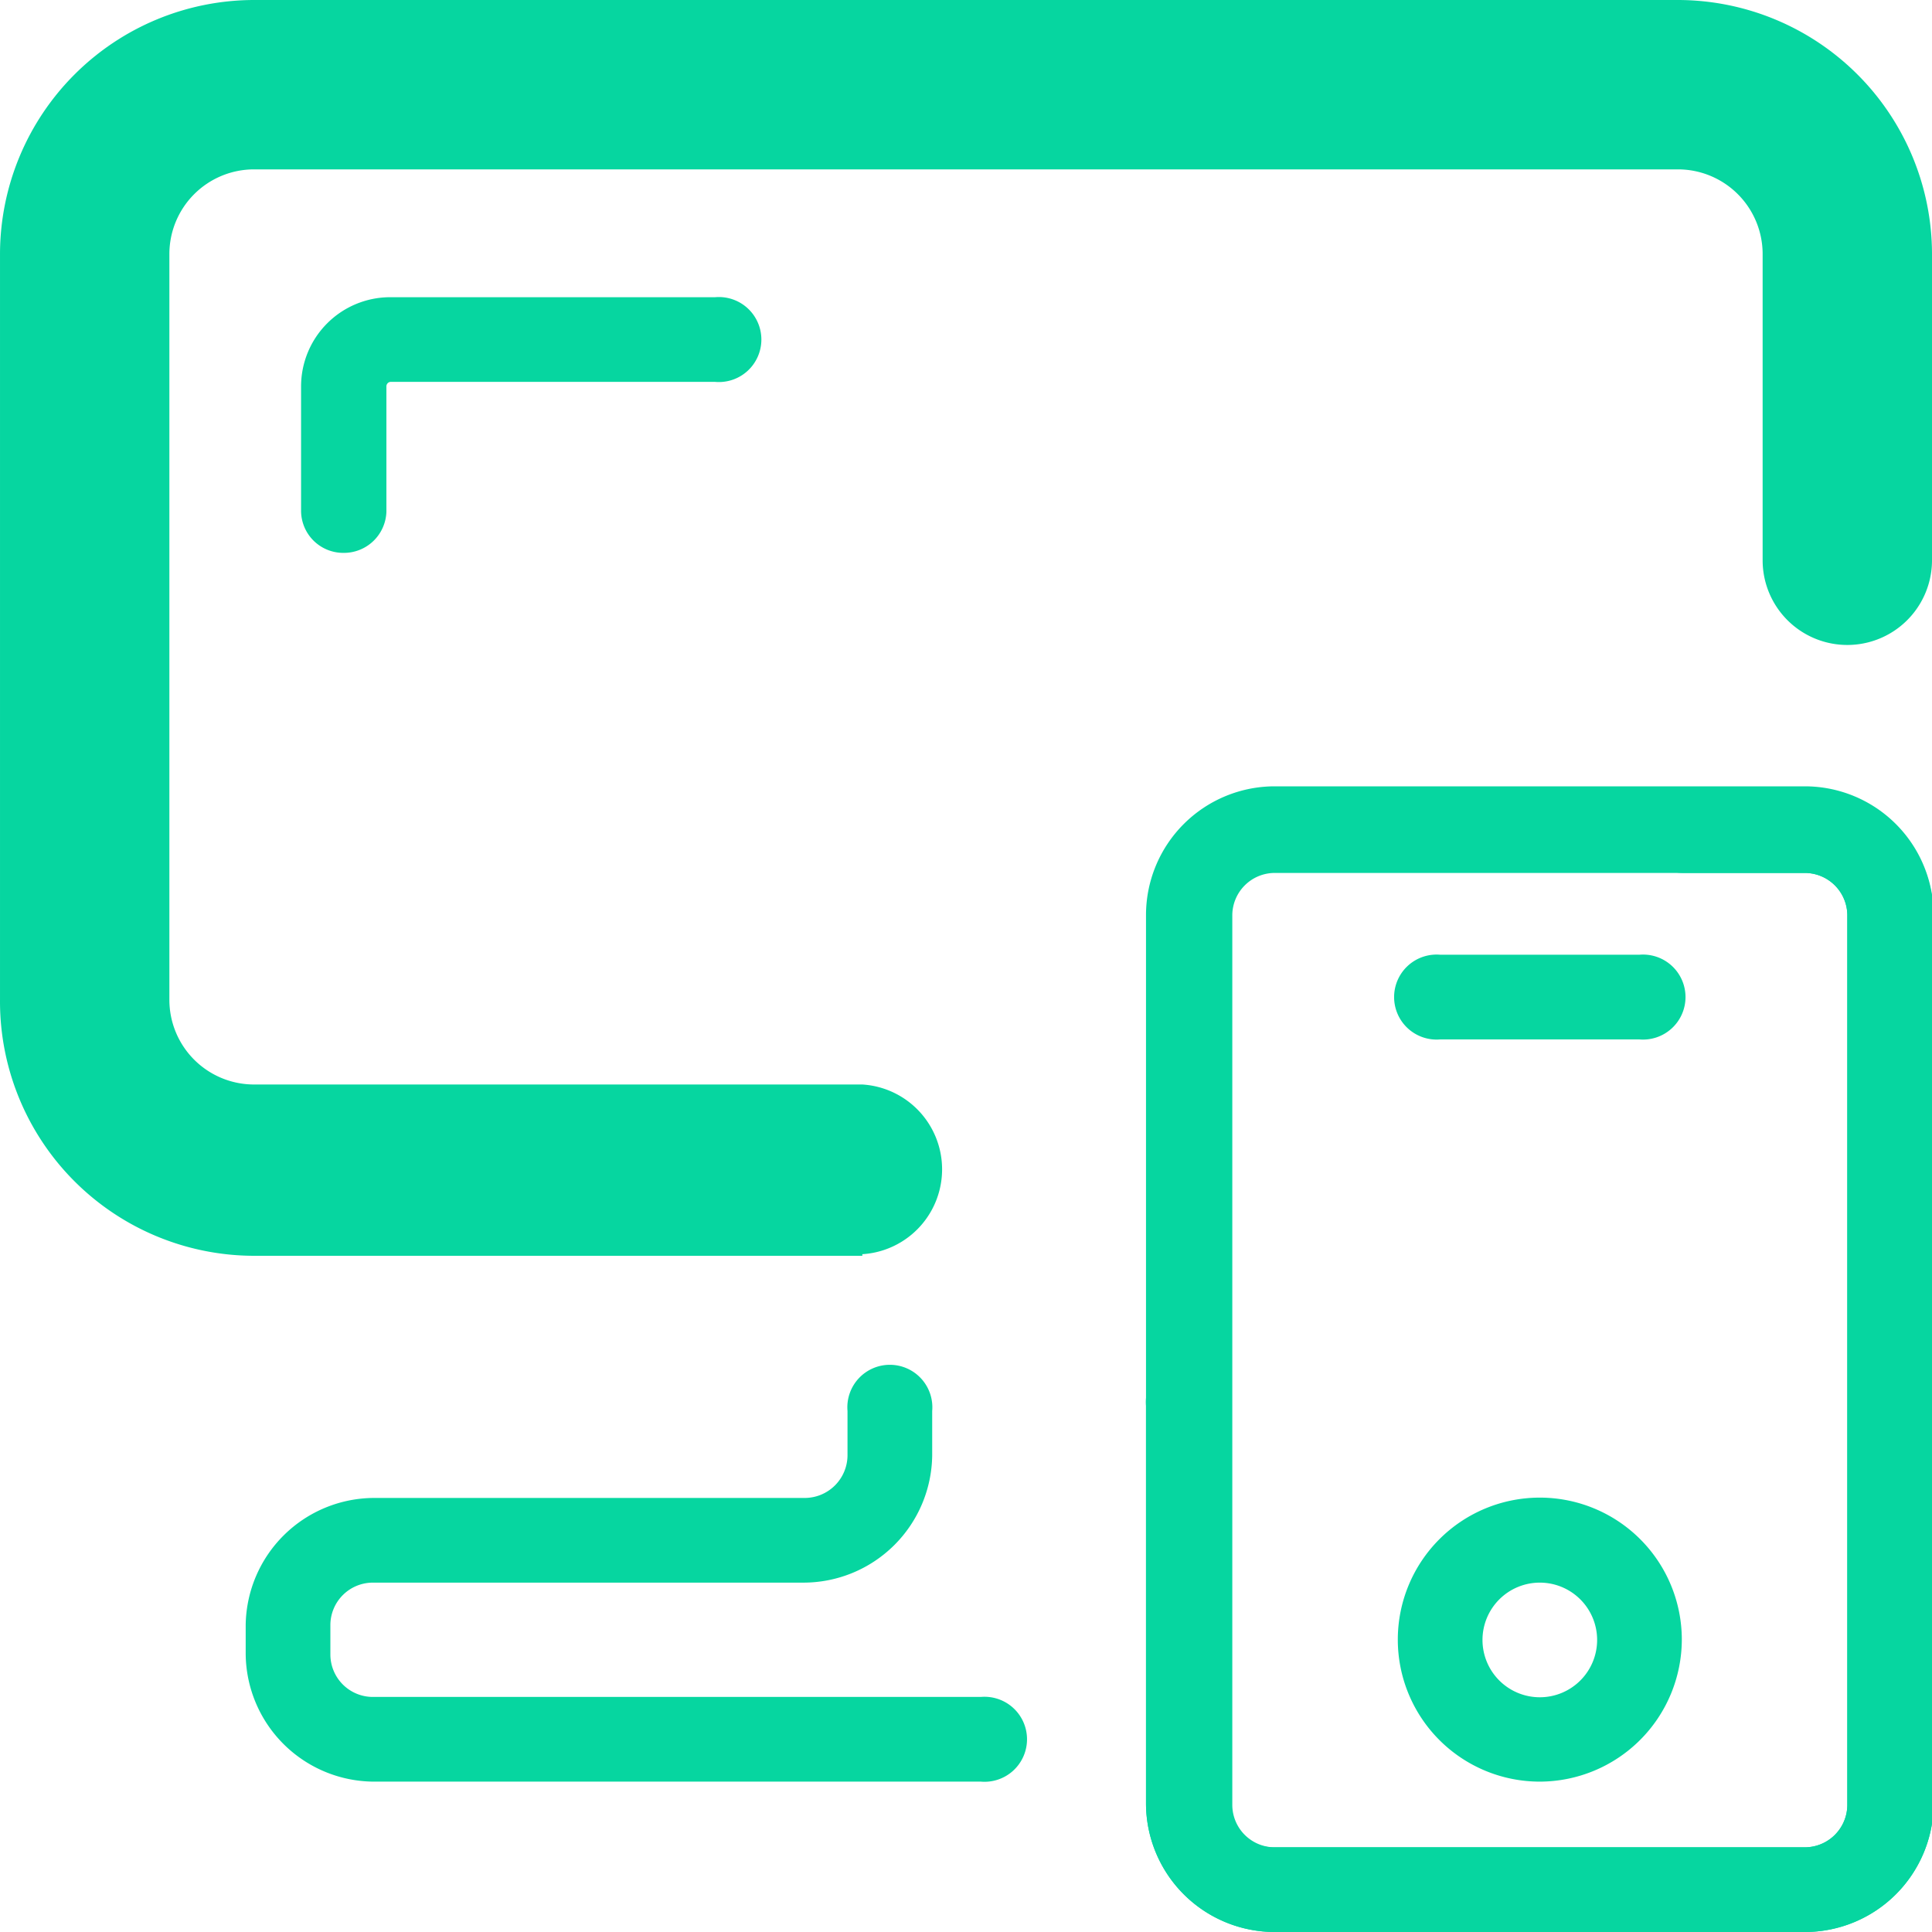
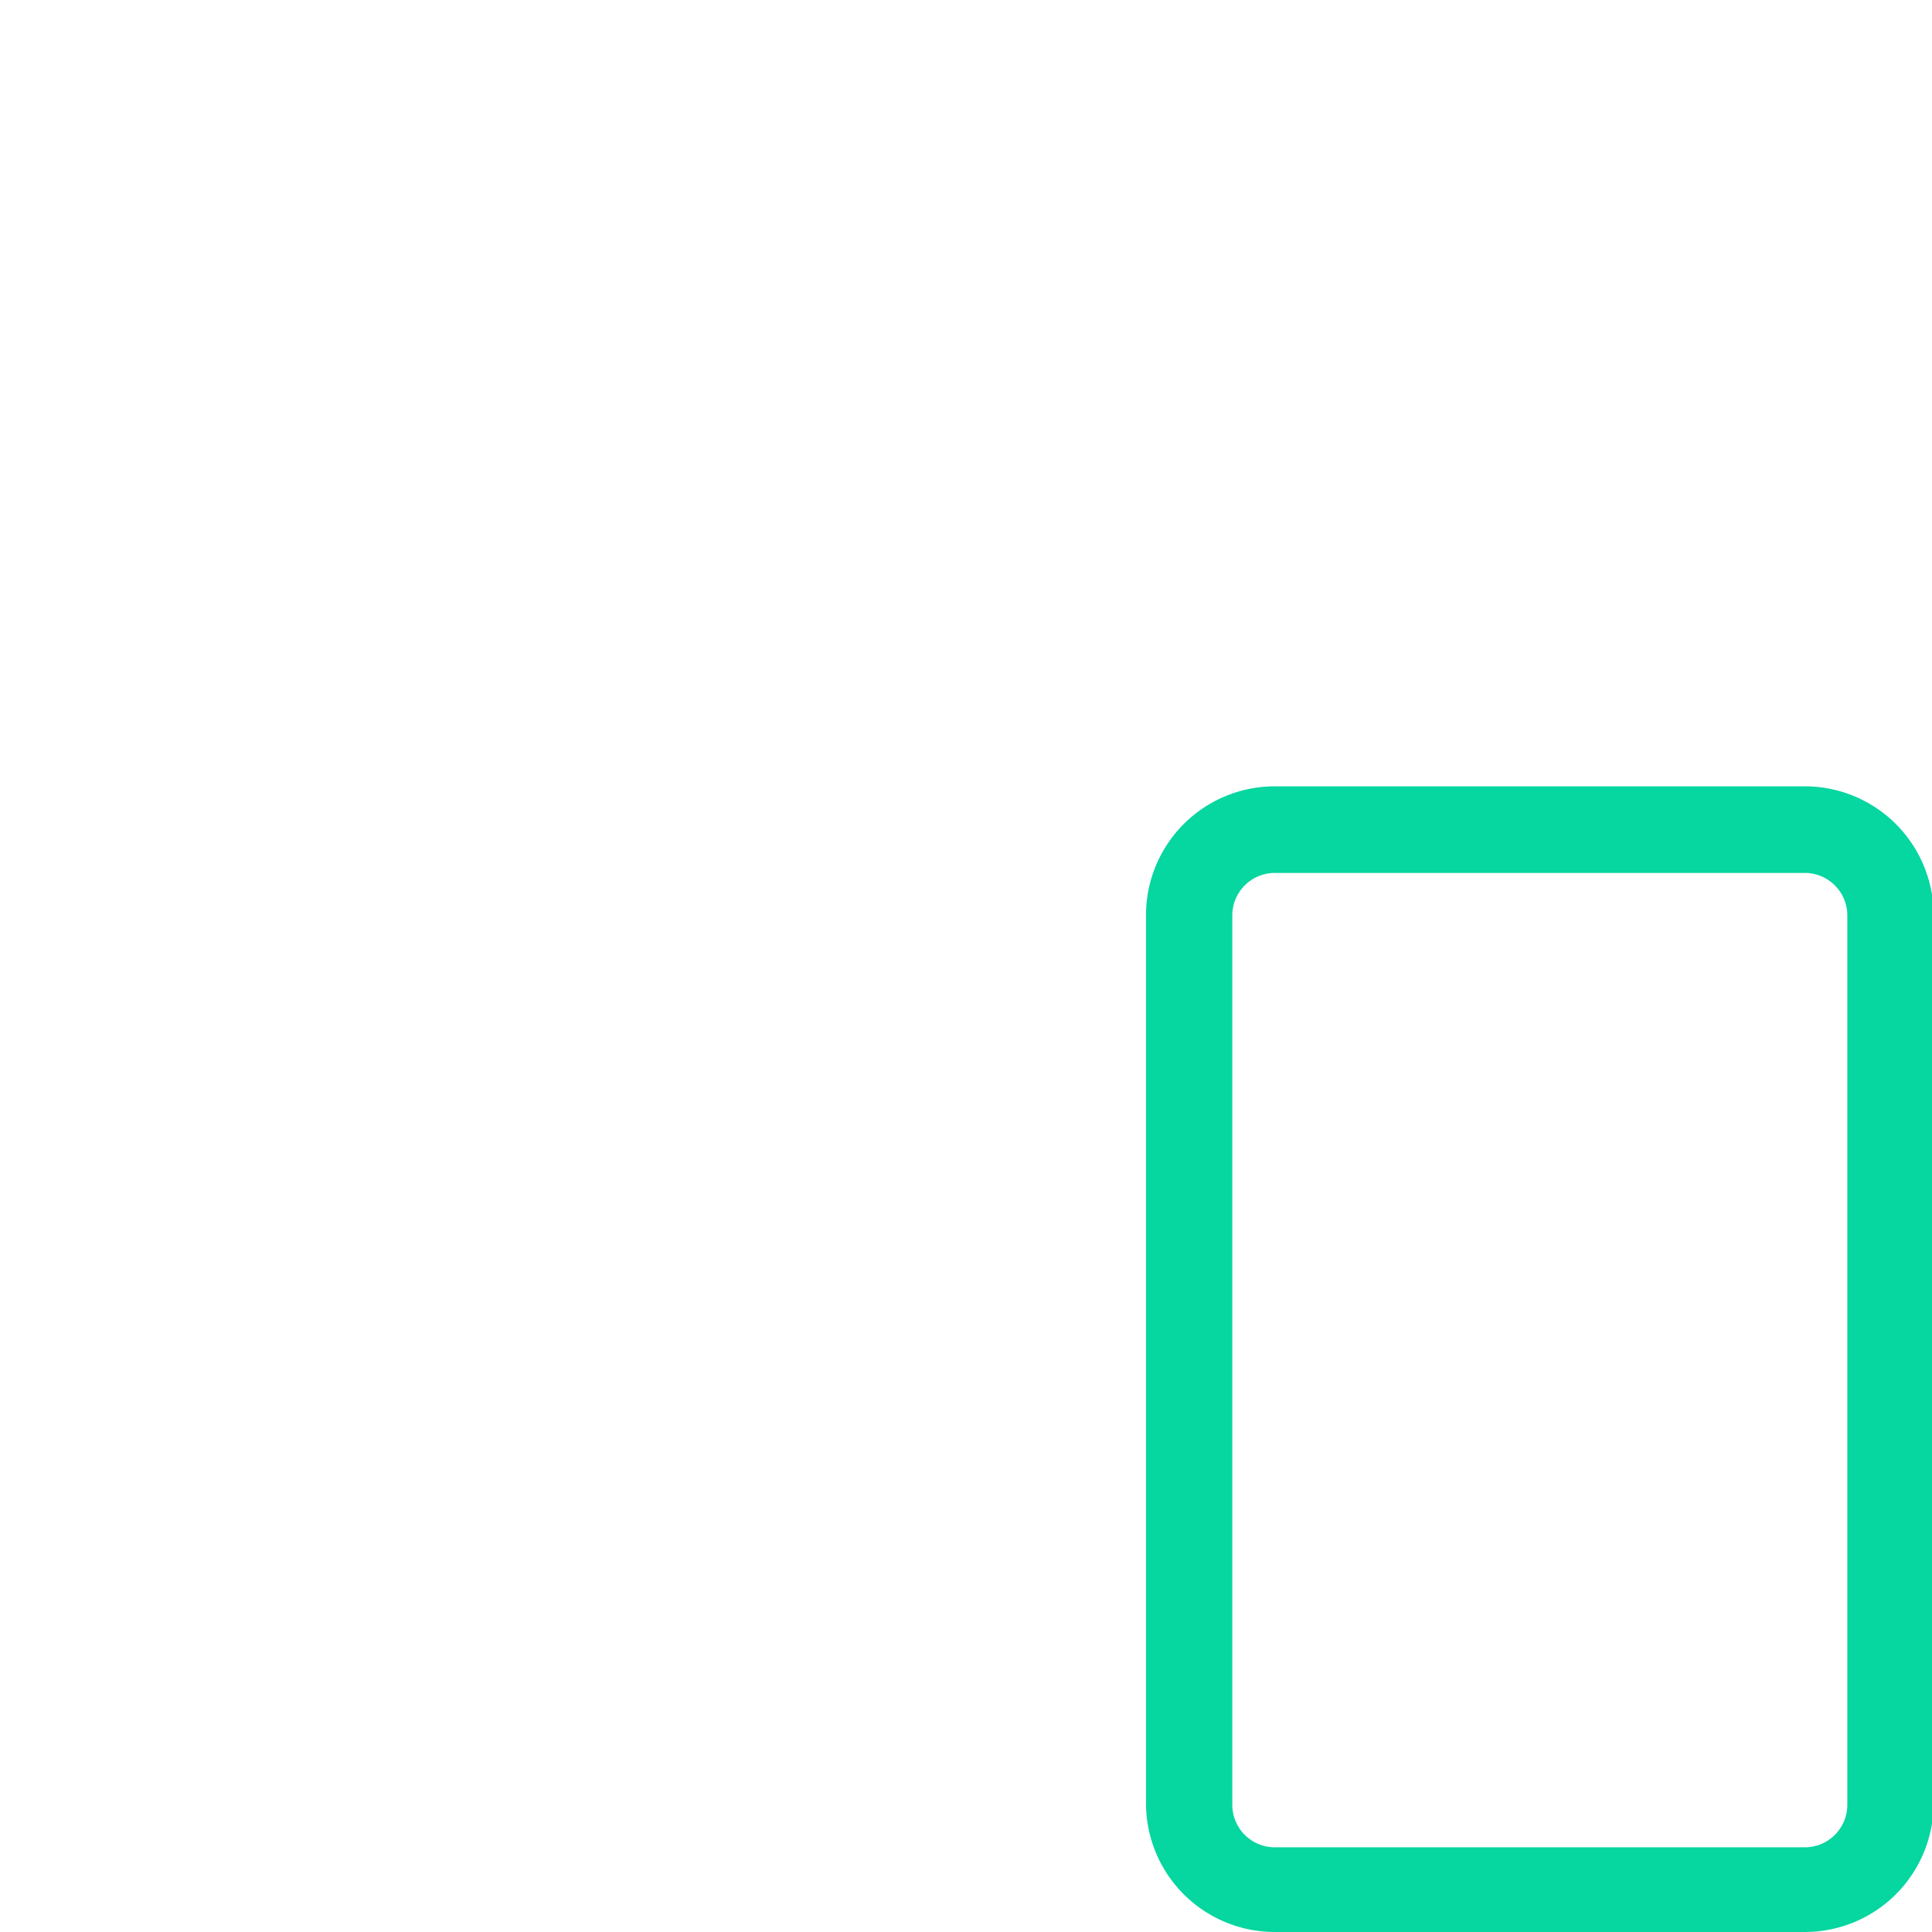
<svg xmlns="http://www.w3.org/2000/svg" t="1756038588289" class="icon" viewBox="0 0 1024 1024" version="1.1" p-id="33520" width="60" height="60">
-   <path d="M457.048 665.6H134.659A134.827 134.827 0 0 1 0.003 529.92V134.656A134.827 134.827 0 0 1 134.659 0h754.688A134.827 134.827 0 0 1 1024.003 134.656v162.304a44.885 44.885 0 0 1-89.771 0V134.656a44.885 44.885 0 0 0-44.885-44.885H134.659a44.885 44.885 0 0 0-44.885 44.885v395.264a44.885 44.885 0 0 0 44.885 44.885h322.389a45.056 45.056 0 0 1 0 89.941zM956.589 1024H675.672a68.267 68.267 0 0 1-68.267-68.267V745.131a22.528 22.528 0 1 1 44.885 0v211.456a22.528 22.528 0 0 0 22.528 22.528h281.771a22.528 22.528 0 0 0 22.528-22.528V485.035a22.528 22.528 0 0 0-22.528-22.357h-64.512a22.528 22.528 0 0 1 0-45.056h64.512a68.267 68.267 0 0 1 68.267 68.267v470.699a68.267 68.267 0 0 1-68.267 67.413z" fill="#06d6a0" p-id="33521" />
-   <path d="M868.867 550.912h-105.472a22.528 22.528 0 1 1 0-44.885h105.472a22.528 22.528 0 1 1 0 44.885z" fill="#06d6a0" p-id="33522" />
  <path d="M956.589 1024H675.672a68.267 68.267 0 0 1-68.267-68.267V485.035a68.267 68.267 0 0 1 68.267-68.267h280.917a68.267 68.267 0 0 1 68.267 68.267v471.552a68.267 68.267 0 0 1-68.267 67.413zM675.672 462.677a22.528 22.528 0 0 0-22.528 22.357v471.552a22.528 22.528 0 0 0 22.528 22.528h280.917a22.528 22.528 0 0 0 22.528-22.528V485.035a22.528 22.528 0 0 0-22.528-22.357z" fill="#06d6a0" p-id="33523" />
-   <path d="M816.131 944.299a75.264 75.264 0 1 1 75.264-75.264 75.435 75.435 0 0 1-75.264 75.264z m0-105.472a30.379 30.379 0 1 0 30.379 30.208 30.379 30.379 0 0 0-30.379-30.208zM519.853 944.299H197.635a68.267 68.267 0 0 1-67.413-67.413v-15.701a68.267 68.267 0 0 1 68.267-67.243H426.669a22.699 22.699 0 0 0 22.528-22.528v-23.552a22.528 22.528 0 1 1 44.885 0v23.552a68.267 68.267 0 0 1-68.267 67.413H197.635a22.528 22.528 0 0 0-22.528 22.357v15.701a22.528 22.528 0 0 0 22.528 22.528h322.219a22.528 22.528 0 1 1 0 44.885zM181.933 293.035a22.357 22.357 0 0 1-22.357-22.528V204.8a47.275 47.275 0 0 1 47.275-47.275h172.203a22.528 22.528 0 1 1 0 44.885H206.851A2.389 2.389 0 0 0 204.803 204.8v66.389a22.528 22.528 0 0 1-22.869 21.845z" fill="#06d6a0" p-id="33524" />
</svg>